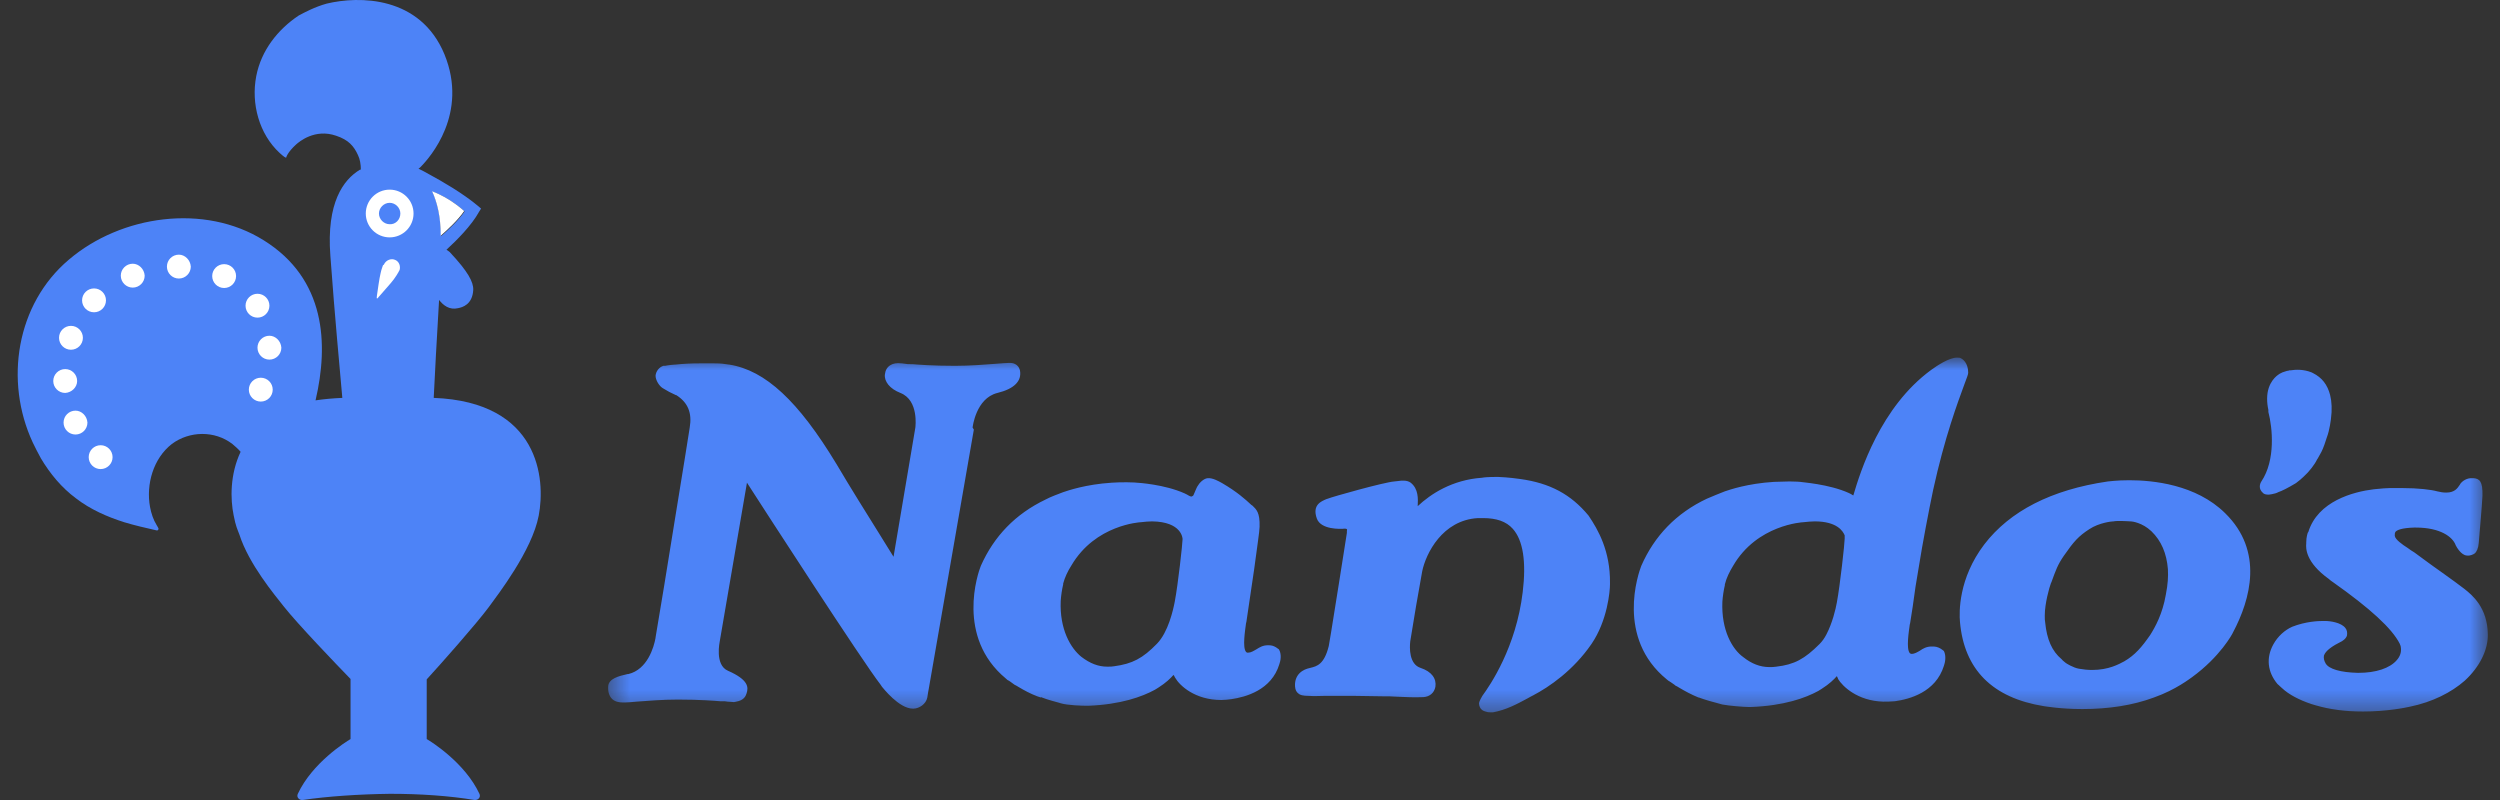
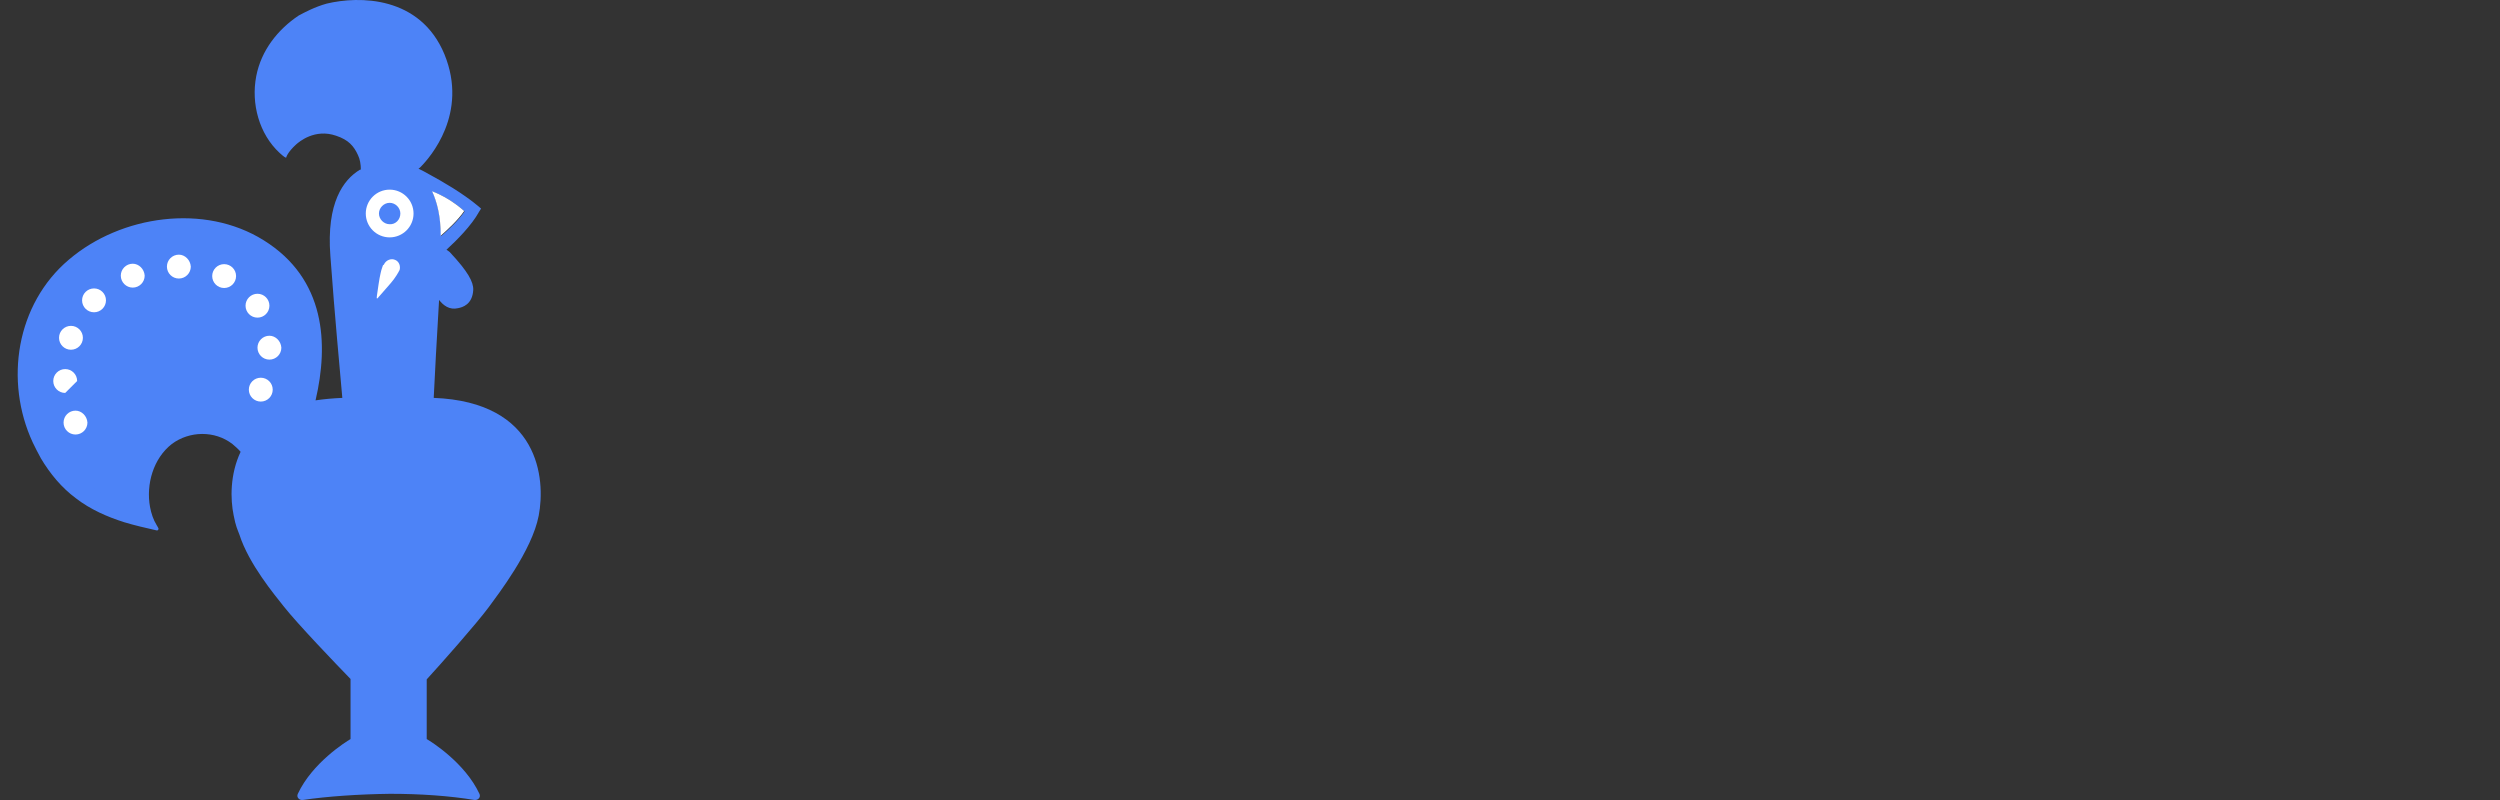
<svg xmlns="http://www.w3.org/2000/svg" width="125" height="40" viewBox="0 0 125 40" fill="none">
  <rect x="0" y="0" width="125" height="40" fill="#333333" stroke="none" />
  <mask id="mask0_146_389" style="mask-type:alpha" maskUnits="userSpaceOnUse" x="30" y="17" width="95" height="19">
-     <path d="M124.391 35.638V17.88H30.431V35.638H124.391Z" fill="white" />
-   </mask>
+     </mask>
  <g mask="url(#mask0_146_389)">
    <path d="M102.26 31.131C102.239 31.029 102.239 30.926 102.239 30.823V30.802C102.239 30.782 102.239 30.782 102.239 30.761C102.239 30.185 102.466 29.362 102.548 29.156L102.569 29.115C102.795 28.497 102.877 28.25 103.186 27.798C103.701 27.057 103.927 26.81 104.463 26.46C104.957 26.131 105.595 26.069 105.657 26.069H105.677C105.76 26.049 105.904 26.049 106.068 26.049C106.254 26.049 106.439 26.069 106.521 26.069H106.542C106.604 26.069 107.118 26.131 107.571 26.563C108.065 27.037 108.333 27.674 108.395 28.456C108.415 28.847 108.395 29.197 108.292 29.732C108.127 30.699 107.757 31.358 107.51 31.749C107.098 32.345 106.748 32.757 106.213 33.066C105.945 33.21 105.43 33.498 104.607 33.498C104.401 33.498 104.174 33.477 103.948 33.436C103.68 33.395 103.31 33.169 103.289 33.148C103.269 33.127 103.124 33.024 103.083 32.963C102.589 32.551 102.342 31.954 102.26 31.131ZM111.256 25.658C109.795 24.217 107.633 24.012 106.46 24.012C105.842 24.012 105.43 24.073 105.389 24.073C102.569 24.485 100.489 25.555 99.213 27.222C97.916 28.93 97.957 30.617 97.998 31.09C98.204 33.477 99.625 34.897 102.198 35.309C102.239 35.309 103.001 35.453 104.113 35.453C105.43 35.453 106.645 35.267 107.695 34.876C108.807 34.485 109.548 33.889 109.589 33.868C111.009 32.839 111.627 31.687 111.648 31.625C112.533 29.958 113.192 27.551 111.256 25.658ZM113.912 24.608C113.85 24.649 113.706 24.691 113.583 24.711C113.542 24.711 113.48 24.732 113.439 24.732C113.295 24.732 113.192 24.711 113.13 24.629C112.924 24.444 112.986 24.197 113.068 24.073C113.789 23.003 113.624 21.378 113.418 20.596V20.575V20.493C113.377 20.308 113.356 20.123 113.356 19.937C113.356 19.094 113.871 18.765 113.933 18.723C113.953 18.703 113.994 18.682 114.077 18.641L114.118 18.62C114.139 18.62 114.221 18.579 114.303 18.559C114.344 18.538 114.386 18.538 114.406 18.538C114.427 18.538 114.447 18.517 114.468 18.517C114.468 18.517 114.489 18.517 114.53 18.517C114.777 18.476 115.168 18.456 115.58 18.62C115.6 18.641 115.641 18.641 115.662 18.662C115.868 18.765 116.053 18.909 116.197 19.094C116.341 19.279 116.444 19.505 116.506 19.752C116.589 20.081 116.609 20.493 116.547 20.946C116.547 20.946 116.486 21.501 116.341 21.872L116.218 22.242C116.115 22.53 116.033 22.674 115.889 22.921C115.868 22.942 115.847 22.983 115.806 23.065C115.786 23.106 115.765 23.127 115.744 23.168C115.621 23.353 115.559 23.436 115.394 23.621C115.353 23.662 115.312 23.703 115.25 23.765L115.189 23.826C115.086 23.929 114.962 24.032 114.797 24.156C114.386 24.403 114.097 24.547 113.912 24.608ZM124.391 31.707C124.412 32.489 123.979 33.354 123.238 34.033C122.559 34.63 121.612 35.103 120.521 35.329C120.253 35.391 119.327 35.576 118.153 35.576C117.268 35.576 116.486 35.473 115.786 35.267L115.58 35.206C114.962 35 114.447 34.732 114.097 34.403C114.015 34.341 113.953 34.259 113.892 34.218L113.871 34.197C113.377 33.601 113.295 32.901 113.665 32.222C113.892 31.81 114.242 31.502 114.612 31.337C115.292 31.07 115.93 31.049 116.136 31.049H116.177C116.197 31.049 116.239 31.049 116.259 31.049C116.527 31.049 117.062 31.131 117.268 31.399C117.35 31.502 117.371 31.625 117.35 31.769C117.33 31.852 117.268 31.954 117.103 32.057C116.609 32.304 116.28 32.531 116.197 32.778C116.177 32.901 116.197 33.024 116.28 33.169C116.444 33.457 117.041 33.621 117.885 33.642H117.927C118.791 33.642 119.491 33.415 119.841 33.004C120.006 32.819 120.068 32.613 120.047 32.407C120.047 32.345 120.027 32.263 119.985 32.181C119.594 31.419 118.524 30.432 116.63 29.094C116.568 29.053 116.506 29.012 116.444 28.95C115.271 28.107 115.291 27.407 115.312 27.18V27.16C115.312 27.139 115.312 27.139 115.312 27.119C115.312 26.831 115.394 26.625 115.394 26.625L115.415 26.604C115.889 25.061 117.659 24.588 118.688 24.464C119.059 24.423 119.368 24.403 119.512 24.403H119.574C119.738 24.403 119.903 24.403 120.088 24.403C120.932 24.403 121.571 24.485 121.859 24.567C122.024 24.608 122.168 24.629 122.312 24.629C122.724 24.629 122.868 24.423 122.991 24.238L123.012 24.197C123.115 24.053 123.341 23.888 123.629 23.909H123.671C123.979 23.929 124.144 24.073 124.123 24.794C124.103 25.287 123.959 26.831 123.938 27.139C123.918 27.407 123.835 27.592 123.732 27.674C123.671 27.715 123.526 27.798 123.341 27.777C123.053 27.757 122.826 27.345 122.785 27.263C122.641 26.851 122.024 26.378 120.788 26.378H120.706C120.068 26.399 119.862 26.502 119.78 26.584C119.738 26.645 119.738 26.687 119.738 26.769V26.79C119.759 26.975 120.109 27.222 120.397 27.407C120.5 27.489 120.603 27.551 120.706 27.613C121.324 28.065 121.818 28.436 122.209 28.703C122.641 29.012 122.95 29.238 123.218 29.444C123.609 29.753 124.37 30.37 124.391 31.707ZM86.119 30.082C86.14 29.794 86.181 29.526 86.243 29.259V29.218C86.325 28.888 86.469 28.6 86.655 28.292C87.849 26.234 90.134 26.11 90.175 26.11C90.381 26.09 90.566 26.069 90.731 26.069C91.863 26.069 92.151 26.563 92.234 26.769C92.234 26.831 92.234 26.892 92.234 26.934C92.234 27.16 92.007 29.238 91.843 30.123C91.781 30.473 91.616 31.152 91.328 31.707C91.225 31.913 91.101 32.078 90.978 32.201C90.237 32.942 89.722 33.23 88.816 33.333C88.713 33.354 88.59 33.354 88.466 33.354C88.013 33.354 87.581 33.189 87.169 32.86C86.613 32.469 86.058 31.502 86.119 30.082ZM96.825 32.345C96.742 32.325 96.681 32.325 96.598 32.325H96.578C96.331 32.325 96.145 32.428 96.001 32.531C95.857 32.613 95.734 32.695 95.569 32.695C95.548 32.695 95.507 32.675 95.487 32.654C95.301 32.428 95.445 31.564 95.487 31.234L95.507 31.152C95.59 30.658 95.672 30.102 95.775 29.341C95.837 28.95 95.898 28.58 95.96 28.23C96.104 27.304 96.454 25.452 96.66 24.485C97.237 21.851 97.895 20.102 98.204 19.258C98.348 18.867 98.41 18.723 98.41 18.641C98.41 18.517 98.389 18.106 98.06 17.921C97.998 17.88 97.936 17.88 97.854 17.88C97.463 17.88 96.866 18.271 96.557 18.497C94.025 20.349 93.016 23.579 92.666 24.773C92.625 24.752 92.584 24.732 92.563 24.711C92.522 24.691 92.481 24.67 92.44 24.649C91.431 24.197 90.072 24.114 90.01 24.094C90.01 24.094 89.825 24.073 89.496 24.073H89.454C89.207 24.073 88.94 24.094 88.693 24.094C87.375 24.176 86.49 24.485 86.243 24.567C85.975 24.67 85.625 24.814 85.337 24.938C83.814 25.658 82.722 26.79 82.064 28.292C81.919 28.662 80.787 31.893 83.34 33.971C83.381 34.012 83.443 34.053 83.484 34.074L83.546 34.115C83.628 34.177 83.711 34.218 83.772 34.28L83.855 34.321C83.896 34.341 83.916 34.362 83.958 34.383C84.266 34.568 84.575 34.732 84.925 34.876H84.946C85.213 34.979 85.646 35.103 86.119 35.226C86.449 35.288 87.169 35.35 87.457 35.35H87.478C87.499 35.35 87.519 35.35 87.54 35.35C89.207 35.288 90.278 34.897 90.916 34.547L91.081 34.444C91.472 34.197 91.698 33.971 91.843 33.806C91.863 33.868 91.904 33.909 91.904 33.95C92.131 34.321 92.872 35.041 94.148 35.082C94.334 35.082 94.54 35.082 94.745 35.062C95.487 34.959 96.784 34.609 97.195 33.292C97.257 33.127 97.319 32.798 97.195 32.551C97.092 32.469 96.989 32.387 96.825 32.345ZM48.692 21.481L46.448 34.383C46.427 34.465 46.365 34.876 46.365 34.876C46.303 35.206 45.953 35.432 45.665 35.432H45.645C44.945 35.432 44.142 34.383 44.101 34.341L44.018 34.218C43.133 33.086 38.275 25.576 37.348 24.135L35.989 32.057C35.989 32.078 35.722 33.251 36.401 33.539C37.43 33.992 37.43 34.362 37.328 34.671C37.286 34.815 37.183 35.02 36.813 35.082C36.792 35.082 36.751 35.103 36.71 35.103H36.689H36.669C36.586 35.103 36.483 35.082 36.38 35.082C36.298 35.062 36.195 35.062 36.092 35.062H36.01C35.763 35.041 35.001 34.979 33.889 34.979C33.128 34.979 32.366 35.041 31.831 35.082C31.584 35.103 31.398 35.123 31.275 35.123H31.254C31.254 35.123 31.213 35.123 31.131 35.123C30.987 35.123 30.739 35.103 30.575 34.917C30.451 34.773 30.39 34.568 30.41 34.3C30.451 33.93 30.925 33.806 31.378 33.703H31.419C32.366 33.477 32.695 32.366 32.778 31.893C32.778 31.872 32.778 31.872 32.778 31.872C32.963 30.802 33.395 28.168 33.766 25.843C34.116 23.682 34.425 21.81 34.486 21.378C34.61 20.658 34.404 20.123 33.807 19.752H33.786C33.519 19.629 33.395 19.567 33.128 19.402C32.963 19.299 32.778 19.011 32.778 18.785C32.798 18.559 32.963 18.353 33.169 18.291H33.21H33.231H33.251C33.251 18.291 33.437 18.25 33.745 18.23H33.766C34.157 18.188 34.569 18.168 34.98 18.168C35.104 18.168 35.248 18.168 35.372 18.168C35.495 18.168 35.598 18.168 35.681 18.168H35.722C35.845 18.168 36.051 18.168 36.298 18.209C36.422 18.23 36.463 18.23 36.463 18.23C38.275 18.517 39.922 20.061 41.816 23.189C42.495 24.341 43.359 25.72 44.039 26.81C44.286 27.201 44.492 27.551 44.677 27.839L45.768 21.378C45.768 21.357 45.953 20.02 45.027 19.649C44.492 19.444 44.204 19.073 44.245 18.723C44.286 18.312 44.615 18.106 45.068 18.168H45.089C45.151 18.168 45.192 18.188 45.254 18.188C45.336 18.209 45.439 18.209 45.542 18.209H45.624C45.871 18.23 46.633 18.291 47.745 18.291C48.506 18.291 49.268 18.23 49.803 18.188C50.092 18.168 50.297 18.147 50.421 18.147C50.462 18.147 50.503 18.147 50.524 18.147C50.73 18.147 50.915 18.271 50.977 18.456L50.997 18.517C51.1 19.052 50.709 19.444 49.865 19.649C48.795 19.917 48.63 21.357 48.63 21.378L48.692 21.481ZM80.499 29.156C80.499 29.177 80.499 29.218 80.499 29.218C80.499 29.547 80.376 31.029 79.573 32.201C78.667 33.518 77.473 34.341 76.649 34.773C76.567 34.815 76.484 34.856 76.382 34.917C75.846 35.206 75.311 35.494 74.652 35.617C74.611 35.617 74.57 35.617 74.529 35.617C74.487 35.617 74.364 35.617 74.282 35.576H74.261C74.138 35.535 73.973 35.453 73.952 35.185C73.952 35.123 73.973 35.041 74.117 34.794C74.508 34.259 75.805 32.366 76.135 29.609C76.32 28.086 76.155 27.016 75.64 26.44C75.311 26.069 74.817 25.905 74.158 25.905C74.076 25.905 73.973 25.905 73.891 25.905C72.12 26.008 71.296 27.674 71.111 28.559C70.926 29.567 70.679 31.008 70.514 32.057C70.473 32.387 70.452 33.21 71.029 33.395C71.585 33.58 71.832 33.93 71.77 34.341C71.708 34.65 71.482 34.835 71.173 34.856C70.72 34.876 70.288 34.856 69.855 34.835C69.608 34.815 69.361 34.815 69.114 34.815C68.661 34.815 68.188 34.794 67.735 34.794C67.508 34.794 67.323 34.794 67.138 34.794C67.076 34.794 67.014 34.794 66.953 34.794C66.85 34.794 66.767 34.794 66.685 34.794C66.603 34.794 66.52 34.794 66.417 34.794C66.376 34.794 66.294 34.794 66.211 34.794C66.006 34.794 65.717 34.815 65.45 34.794C65.141 34.794 64.997 34.753 64.914 34.671C64.75 34.547 64.75 34.321 64.75 34.239C64.75 34.012 64.832 33.806 64.976 33.662C65.141 33.498 65.326 33.436 65.511 33.395C65.862 33.312 66.211 33.21 66.438 32.304C66.582 31.502 66.747 30.37 66.932 29.259C67.097 28.209 67.261 27.201 67.344 26.645C67.344 26.625 67.344 26.584 67.344 26.563C67.344 26.522 67.364 26.46 67.344 26.46C67.323 26.44 67.261 26.419 67.138 26.44C67.055 26.44 66.047 26.502 65.841 25.925C65.594 25.226 66.088 25.061 66.314 24.958L66.376 24.938C66.623 24.835 69.197 24.114 69.711 24.073C69.773 24.073 69.835 24.053 69.897 24.053C69.999 24.032 70.102 24.032 70.185 24.032C70.329 24.032 70.452 24.073 70.535 24.135C70.926 24.444 70.905 24.938 70.885 25.308C71.543 24.691 72.614 23.991 74.096 23.888C74.199 23.868 74.405 23.847 74.817 23.847C74.858 23.847 74.899 23.847 74.92 23.847C75.414 23.868 75.888 23.929 76.011 23.95C77.493 24.156 78.543 24.711 79.428 25.781C79.902 26.481 80.52 27.551 80.499 29.156ZM59.129 26.954C59.129 27.16 58.903 29.218 58.738 30.082C58.656 30.514 58.409 31.605 57.853 32.181C57.132 32.922 56.618 33.189 55.712 33.312C55.609 33.333 55.506 33.333 55.362 33.333C54.909 33.333 54.497 33.169 54.065 32.839C53.53 32.407 52.974 31.461 53.036 30.041C53.056 29.753 53.097 29.485 53.159 29.218V29.177C53.241 28.868 53.386 28.559 53.571 28.271C54.765 26.234 57.009 26.11 57.05 26.11C57.235 26.09 57.421 26.069 57.606 26.069C59.088 26.09 59.129 26.913 59.129 26.954ZM63.617 32.284C63.535 32.263 63.473 32.263 63.391 32.263C63.144 32.263 62.979 32.366 62.815 32.469C62.67 32.551 62.547 32.633 62.403 32.633H62.382C62.341 32.633 62.32 32.613 62.3 32.592C62.115 32.366 62.259 31.502 62.3 31.172L62.32 31.09C62.444 30.247 62.588 29.279 62.712 28.436L62.773 27.983C62.835 27.489 62.979 26.563 62.979 26.337C63 25.617 62.815 25.473 62.629 25.287L62.568 25.246C62.259 24.958 61.847 24.588 61.106 24.156C60.92 24.053 60.632 23.888 60.385 23.909C60.179 23.929 59.974 24.135 59.87 24.32C59.829 24.382 59.768 24.547 59.685 24.732L59.665 24.773C59.644 24.794 59.623 24.814 59.603 24.814C59.562 24.855 59.459 24.794 59.356 24.732C59.315 24.711 59.273 24.691 59.232 24.67C58.224 24.217 56.885 24.135 56.844 24.135C56.844 24.135 56.659 24.114 56.35 24.114C56.103 24.114 55.835 24.114 55.588 24.135C54.291 24.217 53.406 24.526 53.159 24.608C52.892 24.711 52.541 24.835 52.274 24.979C50.771 25.699 49.7 26.81 49.042 28.292C48.898 28.642 47.786 31.852 50.297 33.93C50.339 33.971 50.38 34.012 50.442 34.033L50.503 34.074C50.586 34.136 50.647 34.177 50.73 34.239L50.812 34.28C50.853 34.3 50.874 34.321 50.915 34.341C51.224 34.527 51.533 34.691 51.862 34.815L52.047 34.876V34.856C52.459 35.02 52.788 35.082 52.974 35.144L53.036 35.164C53.386 35.267 54.106 35.288 54.353 35.288C54.374 35.288 54.394 35.288 54.415 35.288C56.041 35.226 57.112 34.835 57.75 34.485L57.915 34.383C58.306 34.136 58.532 33.909 58.676 33.745L58.697 33.786V33.765C58.718 33.827 58.738 33.847 58.759 33.889C58.985 34.28 59.747 35 61.065 35C61.229 35 61.394 34.979 61.559 34.959C62.279 34.856 63.576 34.506 63.967 33.21C64.029 33.045 64.091 32.716 63.947 32.469C63.864 32.407 63.761 32.325 63.617 32.284Z" fill="#4D83F7" />
  </g>
  <path d="M23.23 10.573C22.921 11.026 22.407 11.499 22.057 11.807C22.036 10.84 21.871 10.12 21.624 9.585C22.551 9.914 23.23 10.573 23.23 10.573ZM21.686 19.894C21.727 18.948 21.851 16.746 21.954 14.997C22.16 15.264 22.468 15.511 22.901 15.409C23.127 15.367 23.621 15.223 23.662 14.503C23.683 14.092 23.374 13.557 22.53 12.651C22.489 12.589 22.407 12.548 22.324 12.486C22.818 12.034 23.58 11.273 23.951 10.593L24.053 10.429L23.909 10.305C23.127 9.647 22.036 9.03 21.542 8.762C21.295 8.618 21.089 8.515 20.924 8.433C20.965 8.412 20.986 8.392 21.027 8.351C21.501 7.877 23.436 5.675 22.221 2.712C21.007 -0.21 17.96 -0.21 16.333 0.181C15.736 0.346 15.201 0.634 14.933 0.778C13.883 1.478 13.06 2.527 12.813 3.803C12.545 5.182 12.957 6.704 13.986 7.651C14.192 7.836 14.275 7.898 14.316 7.877C14.295 7.898 14.357 7.63 14.81 7.219C14.954 7.095 15.736 6.416 16.807 6.787C17.424 6.992 17.692 7.301 17.898 7.754C18.001 7.96 18.042 8.227 18.042 8.474C18.021 8.474 18.001 8.495 17.98 8.495C17.177 8.988 16.313 10.12 16.519 12.795C16.745 15.902 16.992 18.454 17.116 19.894C16.642 19.915 16.189 19.956 15.777 20.018C16.436 17.199 16.292 13.947 13.184 12.013C10.219 10.161 6.06 10.758 3.446 12.98C0.811 15.203 0.213 19.051 1.634 22.117C1.758 22.384 1.902 22.652 2.046 22.919C2.499 23.68 3.075 24.38 3.796 24.915C4.516 25.471 5.36 25.841 6.204 26.109C6.74 26.273 7.295 26.397 7.831 26.52C7.893 26.541 7.954 26.459 7.913 26.397C7.872 26.335 7.851 26.273 7.831 26.253C7.666 25.985 7.563 25.677 7.501 25.347C7.295 24.215 7.666 22.919 8.592 22.199C9.478 21.541 10.734 21.52 11.619 22.199C11.763 22.322 11.907 22.446 12.031 22.59C11.495 23.722 11.516 24.956 11.681 25.759C11.784 26.314 11.886 26.5 11.969 26.726C12.442 28.207 13.739 29.751 14.192 30.327C14.872 31.191 16.807 33.208 17.527 33.949V36.953C17.28 37.097 15.613 38.146 14.892 39.69C14.81 39.854 14.954 40.019 15.139 39.998C16.395 39.813 17.98 39.71 19.504 39.69C21.027 39.69 22.468 39.792 23.724 39.998C23.909 40.019 24.053 39.854 23.971 39.69C23.251 38.146 21.583 37.097 21.336 36.953V33.969C21.995 33.249 23.806 31.212 24.445 30.348C24.877 29.751 26.606 27.529 26.936 25.779C27.286 23.948 26.977 20.1 21.686 19.894Z" fill="#4D83F7" />
  <path d="M18.825 8.001V8.042C18.825 8.083 18.825 8.124 18.825 8.145V8.165C19.278 8.083 19.731 8.083 20.102 8.145C20.884 7.507 21.46 6.54 21.666 5.408C21.893 4.153 21.604 2.959 20.884 2.136C20.102 1.272 19.093 0.84 17.878 0.84C17.816 0.84 17.755 0.84 17.713 0.84C16.54 0.86 15.819 1.128 14.934 1.848C14.584 2.136 13.781 2.918 13.678 4.153C13.617 4.832 13.699 5.326 13.781 5.634C13.802 5.696 13.802 5.737 13.822 5.778C13.884 6.046 13.946 6.231 14.213 6.643C14.213 6.643 14.213 6.643 14.234 6.622C14.584 6.293 14.975 6.066 15.408 5.943C15.716 5.861 16.046 5.82 16.396 5.82C16.54 5.82 17.404 5.943 18.002 6.416C18.784 7.054 18.805 7.671 18.825 8.001ZM21.398 23.228C19.998 23.104 19.422 24.339 19.401 24.38C19.381 24.339 18.805 23.084 17.404 23.228C15.984 23.351 15.016 25.1 16.952 27.796C18.825 30.409 19.36 30.533 19.401 30.533C19.443 30.533 19.978 30.409 21.851 27.796C23.787 25.08 22.819 23.351 21.398 23.228ZM13.637 13.454C12.752 12.631 11.578 12.116 10.425 11.91C7.276 11.375 3.838 12.754 2.417 15.676C1.223 18.166 1.738 21.582 3.673 23.557C4.558 24.462 5.484 24.977 6.637 25.224C6.658 25.224 6.473 24.442 6.679 23.619C6.905 22.672 7.358 21.541 8.696 21.026C10.734 20.224 11.908 21.211 12.608 21.705C13.061 21.211 13.369 21.006 13.843 20.759C14.213 20.573 14.44 20.491 14.79 20.409C15.202 19.503 15.366 17.775 15.202 16.828C14.975 15.614 14.81 14.544 13.637 13.454ZM22.984 14.215C23.087 14.4 23.025 14.627 22.84 14.709C22.695 14.791 22.49 14.729 22.387 14.585C22.387 14.585 22.387 14.585 22.366 14.565C22.366 14.544 22.346 14.544 22.346 14.524C22.346 14.503 22.325 14.503 22.325 14.482C22.284 14.421 22.242 14.297 22.201 14.133C22.14 13.906 22.037 13.433 21.995 13.186C21.975 13.104 21.975 13.083 21.975 13.063C21.995 13.063 21.995 13.083 22.057 13.145C22.242 13.33 22.593 13.701 22.716 13.845C22.819 13.989 22.881 14.071 22.922 14.133C22.963 14.174 22.984 14.194 22.984 14.215Z" fill="#4D83F7" />
  <path d="M21.604 9.564C21.851 10.1 22.036 10.82 22.036 11.787C22.386 11.478 22.901 11.005 23.209 10.552C23.23 10.573 22.551 9.914 21.604 9.564ZM20.018 10.676C20.018 10.388 19.771 10.141 19.483 10.141C19.195 10.141 18.948 10.388 18.948 10.676C18.948 10.964 19.195 11.211 19.483 11.211C19.771 11.231 20.018 10.984 20.018 10.676ZM20.677 10.676C20.677 11.334 20.142 11.869 19.483 11.869C18.824 11.869 18.289 11.334 18.289 10.676C18.289 10.017 18.824 9.482 19.483 9.482C20.142 9.482 20.677 10.017 20.677 10.676ZM19.195 13.227C19.298 13.001 19.566 12.898 19.771 13.001C19.957 13.083 20.039 13.309 19.977 13.515C19.977 13.515 19.977 13.515 19.957 13.536C19.957 13.556 19.936 13.577 19.936 13.577C19.936 13.598 19.916 13.618 19.916 13.618C19.874 13.7 19.792 13.824 19.689 13.968C19.524 14.194 19.133 14.606 18.948 14.832C18.886 14.915 18.866 14.935 18.845 14.915C18.824 14.915 18.845 14.894 18.845 14.791C18.886 14.503 18.968 13.906 19.03 13.659C19.071 13.454 19.133 13.33 19.154 13.248C19.174 13.268 19.174 13.248 19.195 13.227Z" fill="white" />
  <path d="M11.207 13.207C10.878 13.207 10.61 13.474 10.61 13.803C10.61 14.133 10.878 14.4 11.207 14.4C11.537 14.4 11.804 14.133 11.804 13.803C11.804 13.474 11.537 13.207 11.207 13.207Z" fill="white" />
  <path d="M12.874 15.882C13.204 15.882 13.471 15.614 13.471 15.285C13.471 14.956 13.204 14.688 12.874 14.688C12.545 14.688 12.277 14.956 12.277 15.285C12.277 15.614 12.545 15.882 12.874 15.882Z" fill="white" />
  <path d="M13.471 16.787C13.142 16.787 12.874 17.055 12.874 17.384C12.874 17.713 13.142 17.981 13.471 17.981C13.8 17.981 14.068 17.713 14.068 17.384C14.047 17.055 13.78 16.787 13.471 16.787Z" fill="white" />
-   <path d="M5.032 22.261C4.702 22.261 4.435 22.528 4.435 22.858C4.435 23.187 4.702 23.454 5.032 23.454C5.361 23.454 5.629 23.187 5.629 22.858C5.629 22.528 5.361 22.261 5.032 22.261Z" fill="white" />
  <path d="M3.775 20.532C3.445 20.532 3.178 20.8 3.178 21.129C3.178 21.458 3.445 21.726 3.775 21.726C4.104 21.726 4.372 21.458 4.372 21.129C4.351 20.8 4.084 20.532 3.775 20.532Z" fill="white" />
-   <path d="M3.857 19.051C3.857 18.721 3.59 18.454 3.26 18.454C2.931 18.454 2.663 18.721 2.663 19.051C2.663 19.38 2.931 19.647 3.26 19.647C3.59 19.627 3.857 19.359 3.857 19.051Z" fill="white" />
+   <path d="M3.857 19.051C3.857 18.721 3.59 18.454 3.26 18.454C2.931 18.454 2.663 18.721 2.663 19.051C2.663 19.38 2.931 19.647 3.26 19.647Z" fill="white" />
  <path d="M3.548 17.487C3.878 17.487 4.145 17.219 4.145 16.89C4.145 16.561 3.878 16.293 3.548 16.293C3.219 16.293 2.951 16.561 2.951 16.89C2.951 17.219 3.219 17.487 3.548 17.487Z" fill="white" />
  <path d="M4.702 15.614C5.031 15.614 5.299 15.347 5.299 15.018C5.299 14.688 5.031 14.421 4.702 14.421C4.372 14.421 4.104 14.688 4.104 15.018C4.104 15.347 4.372 15.614 4.702 15.614Z" fill="white" />
  <path d="M6.637 13.186C6.308 13.186 6.04 13.454 6.04 13.783C6.04 14.112 6.308 14.38 6.637 14.38C6.966 14.38 7.234 14.112 7.234 13.783C7.214 13.454 6.946 13.186 6.637 13.186Z" fill="white" />
  <path d="M8.943 12.733C8.613 12.733 8.346 13.001 8.346 13.33C8.346 13.659 8.613 13.927 8.943 13.927C9.272 13.927 9.54 13.659 9.54 13.33C9.519 13.001 9.252 12.733 8.943 12.733Z" fill="white" />
  <path d="M13.039 18.886C12.71 18.886 12.442 19.154 12.442 19.483C12.442 19.812 12.71 20.079 13.039 20.079C13.369 20.079 13.636 19.812 13.636 19.483C13.636 19.154 13.369 18.886 13.039 18.886Z" fill="white" />
</svg>